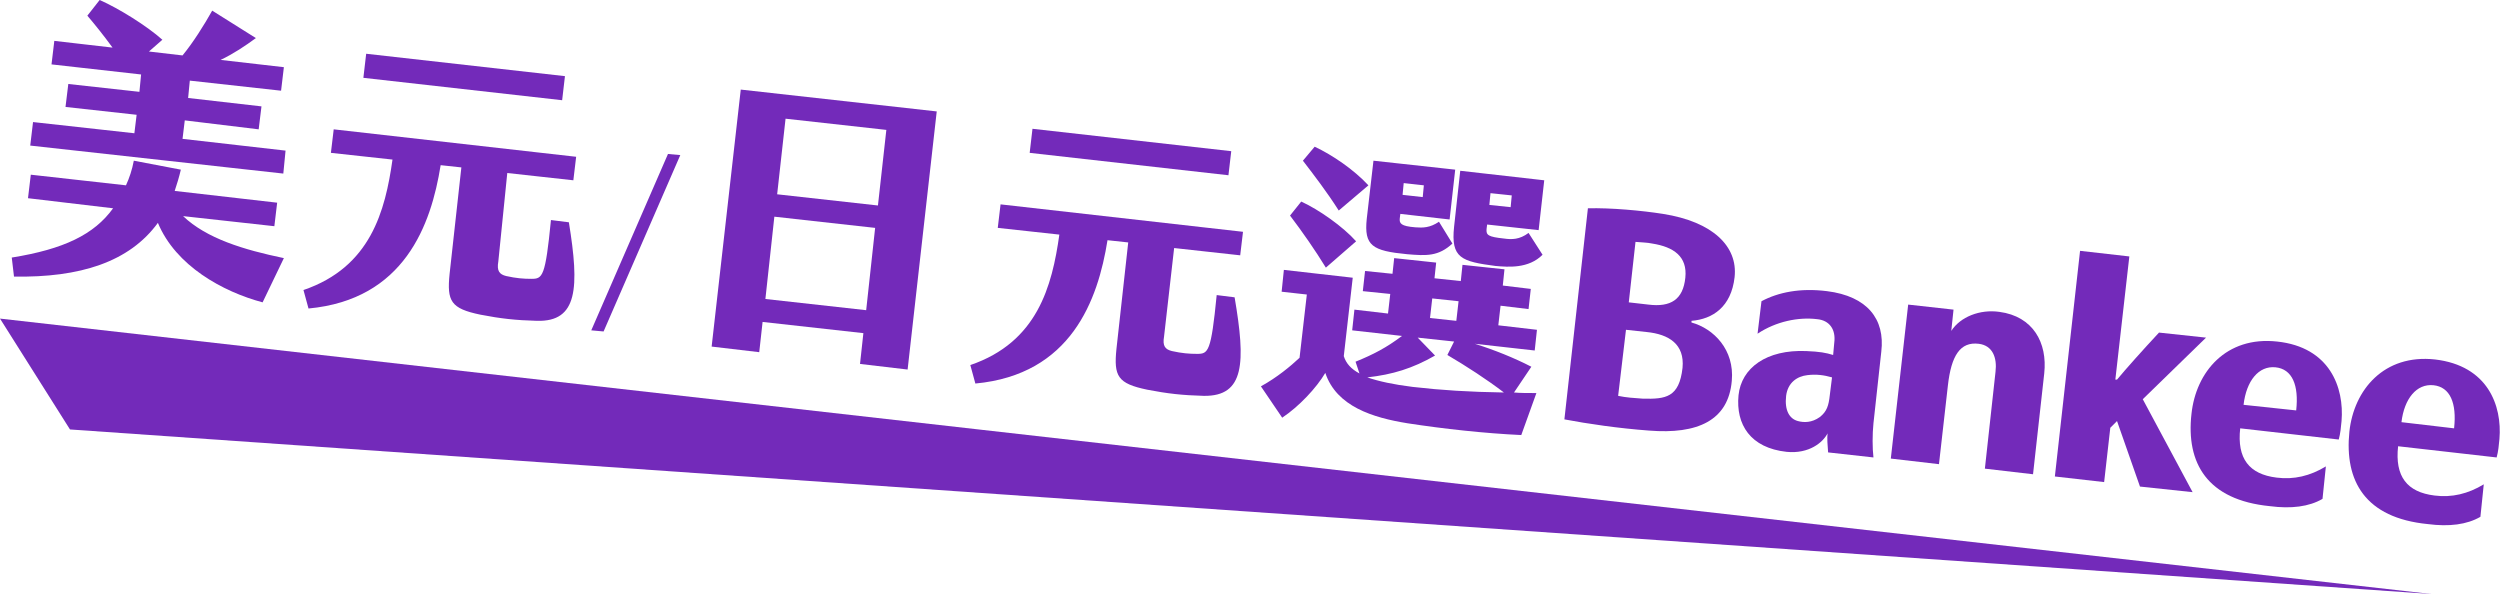
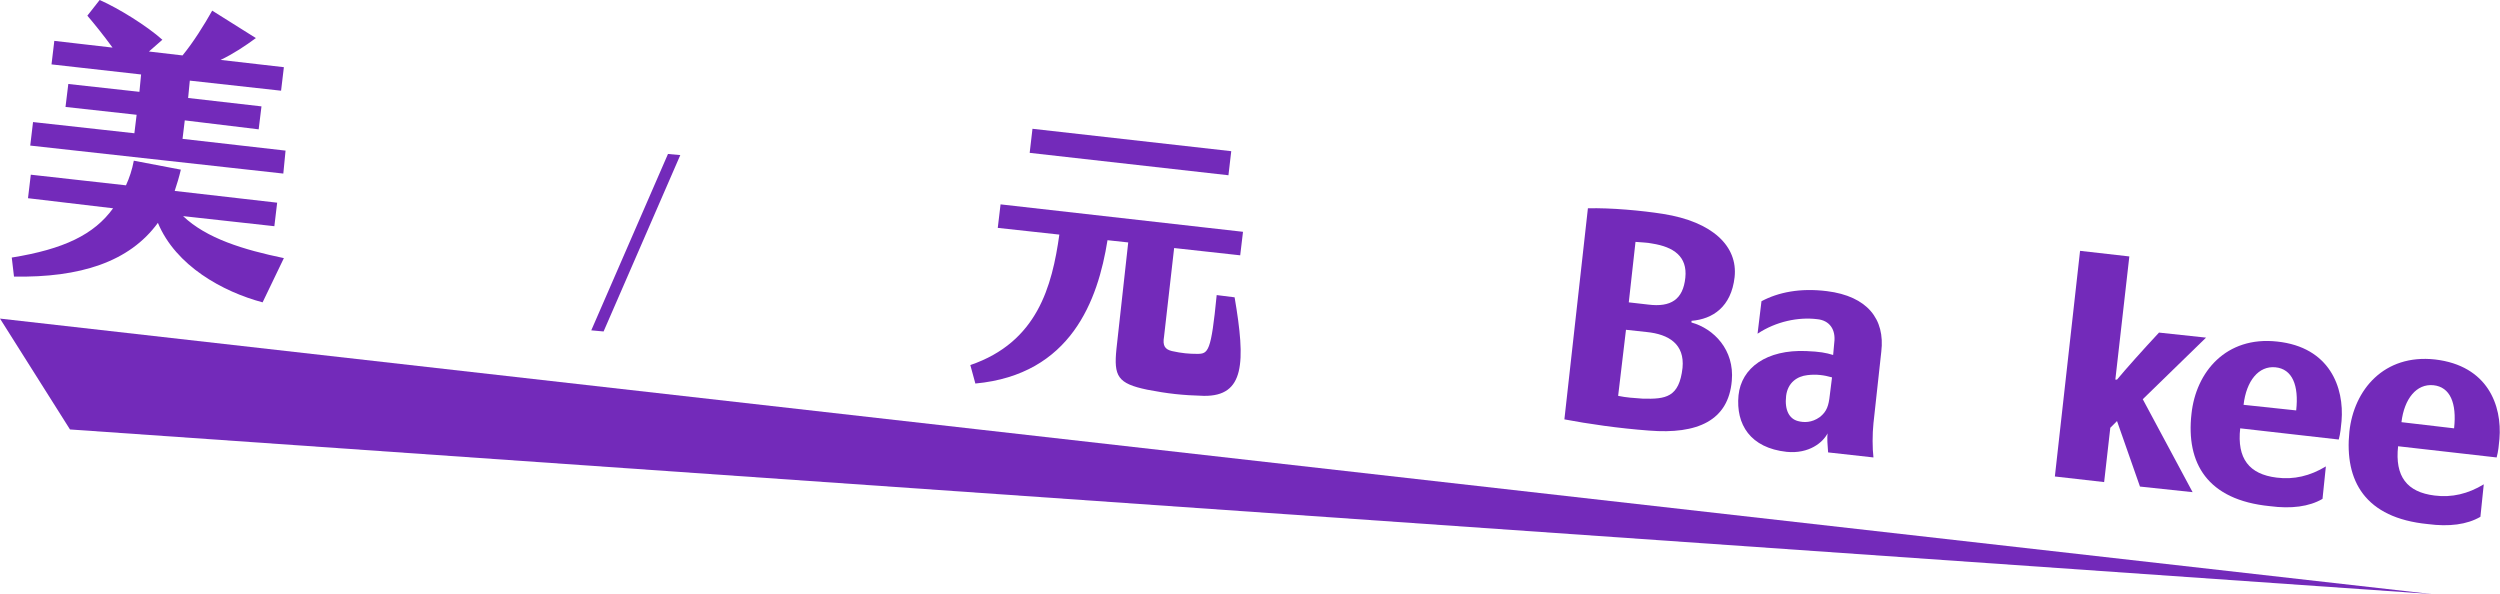
<svg xmlns="http://www.w3.org/2000/svg" version="1.1" id="圖層_1" x="0px" y="0px" viewBox="0 0 446.5 106.1" style="enable-background:new 0 0 446.5 106.1;" xml:space="preserve">
  <style type="text/css">
	.st0{fill:#732ABA;}
</style>
  <g>
    <g>
      <path class="st0" d="M50.7,46.1l-3.8,7.9c-7.1-1.9-15.5-6.5-18.7-14.2c-5.1,7-13.9,9.8-25.7,9.6l-0.4-3.4    c9.3-1.5,14.7-4.1,18.1-8.8L5,35.4l0.5-4.2l17,1.9c0.6-1.3,1.1-2.8,1.4-4.4l8.4,1.6c-0.3,1.3-0.7,2.6-1.1,3.8l18.3,2.1l-0.5,4.2    l-16.3-1.8C36.9,42.6,43.5,44.6,50.7,46.1z M50.6,31L5.4,26l0.5-4.2l18.1,2l0.4-3.3l-12.7-1.4l0.5-4.1l12.7,1.4l0.3-3.1l-16-1.8    l0.5-4.2l10.4,1.2c-1.6-2.2-3.3-4.3-4.5-5.7L17.8,0c3.4,1.5,8.4,4.6,11.2,7.1l-2.4,2.1l6,0.7c1.9-2.3,3.9-5.5,5.3-8l7.8,4.9    c-1.9,1.4-4,2.8-6.3,3.9l11.3,1.3l-0.5,4.2l-16.3-1.8l-0.3,3.1l13.1,1.5l-0.5,4.1L33,21.5l-0.4,3.3l18.4,2.1L50.6,31z" />
-       <path class="st0" d="M95.9,57.3c-3.8-0.1-6.5-0.4-10.1-1.1c-5.3-1.1-6-2.4-5.5-7.3l2.1-19l-3.7-0.4c-1.7,10.7-6.5,24-23.6,25.6    l-0.9-3.3c12-4.1,14.6-14.1,15.9-23.3l-11-1.2l0.5-4.2l43.3,4.9l-0.5,4.2l-11.8-1.3L89,46.7c-0.3,1.7,0.2,2.3,1.4,2.6    c1.8,0.4,3.1,0.5,4.5,0.5c2,0,2.5-0.3,3.5-10.5l3.2,0.4C103.5,51.4,103.2,57.5,95.9,57.3z M100.4,17.9l-35.5-4l0.5-4.3l35.5,4    L100.4,17.9z" />
      <path class="st0" d="M121.5,27.7l-13.7,31.5l-2.2-0.2l13.7-31.5L121.5,27.7z" />
-       <path class="st0" d="M132.3,16l35,3.9l-5.2,46.1l-8.5-1l0.6-5.5l-18-2l-0.6,5.4l-8.5-1L132.3,16z M154.7,55.4l1.6-14.7l-18-2    l-1.6,14.7L154.7,55.4z M156.8,36.7l1.5-13.5l-18-2l-1.5,13.5L156.8,36.7z" />
      <path class="st0" d="M215,70.7c-3.8-0.1-6.5-0.4-10.1-1.1c-5.3-1.1-6-2.4-5.5-7.3l2.1-19l-3.7-0.4c-1.7,10.7-6.5,24-23.6,25.6    l-0.9-3.3c12-4.1,14.6-14.1,15.9-23.3l-11-1.2l0.5-4.2l43.3,4.9l-0.5,4.2l-11.8-1.3l-1.8,15.8c-0.3,1.7,0.2,2.3,1.4,2.6    c1.8,0.4,3.1,0.5,4.5,0.5c2,0,2.5-0.3,3.5-10.5l3.2,0.4C222.5,64.8,222.3,70.8,215,70.7z M219.4,31.3l-35.5-4l0.5-4.3l35.5,4    L219.4,31.3z" />
-       <path class="st0" d="M274.4,70.2l-2.7,7.5c-6.5-0.3-13.8-1.1-20.3-2.1c-6.2-1-12.7-3-14.7-9c-1.6,2.7-4.7,6-7.7,8l-3.8-5.6    c2.9-1.6,5.3-3.6,6.9-5.1l1.3-11.3l-4.5-0.5l0.4-3.9l12.3,1.4L240,63.6c0.4,1.3,1.3,2.3,2.8,3.1l-0.7-2.1c3.2-1.3,5.5-2.5,8.3-4.6    l-8.9-1l0.4-3.7l6,0.7l0.4-3.5l-4.9-0.5l0.4-3.6l4.9,0.5l0.3-2.8l7.5,0.8l-0.3,2.8l4.7,0.5l0.3-2.9l7.5,0.8l-0.3,2.9l5,0.6    l-0.4,3.6l-5-0.6l-0.4,3.5l6.9,0.8l-0.4,3.7l-10.7-1.2c3.5,1.1,7,2.5,10.1,4.1l-3.1,4.6C271.5,70.2,272.9,70.2,274.4,70.2z     M236.8,47.8c-1.9-3.1-4.2-6.4-6.4-9.3l2-2.5c3.1,1.4,7.5,4.5,9.8,7.1L236.8,47.8z M239.1,37.6c-2.1-3.3-4.4-6.3-6.4-8.9l2.1-2.5    c3.2,1.5,7,4.1,9.6,6.9L239.1,37.6z M244.1,39.1l1.2-10.4l14.6,1.6l-1,8.9l-8.8-1l-0.1,0.8c-0.1,0.9,0.2,1.4,2.8,1.6    c1.3,0.1,2.6,0.1,4.2-1l2.4,3.9c-2.5,2.3-4.6,2.2-8.1,1.9C245.1,44.8,243.6,43.9,244.1,39.1z M268.6,70.1c-3-2.3-6.7-4.7-10.1-6.7    l1.2-2.4l-6.5-0.7l3.1,3.2c-4,2.3-7.6,3.4-12.1,3.9c2,0.7,4.8,1.3,8.1,1.7C257.5,69.7,262.4,70,268.6,70.1z M250.5,34.8l3.6,0.4    l0.2-2.1l-3.6-0.4L250.5,34.8z M255.4,56.8l4.7,0.5l0.4-3.5l-4.7-0.5L255.4,56.8z M259.7,40.5l1.1-10l15,1.7l-1,8.9l-9.2-1    l-0.1,0.8c-0.1,1.1,0.3,1.4,3.1,1.7c1.4,0.2,2.8,0.2,4.4-1l2.5,3.9c-2.5,2.5-6.1,2.2-8.4,2C261,46.7,259.1,46.1,259.7,40.5z     M266,36.6l3.8,0.4l0.2-2.1l-3.8-0.4L266,36.6z" />
      <path class="st0" d="M294.5,76.9c-5.4-0.4-10.9-1.2-15.1-2l4.2-37.7c4.1-0.1,9.6,0.4,13.4,1c8.9,1.4,13.4,5.8,12.8,11.3    c-0.6,5.3-3.9,7.5-7.7,7.8l0,0.3c4,1.1,7.7,4.9,7.2,10.4C308.7,75.1,303.2,77.6,294.5,76.9z M294.1,59.3l-3.7-0.4L289,70.7    c1.4,0.3,2.9,0.4,4.4,0.5c4.1,0.1,6.5-0.2,7.1-5.5C300.9,61.5,298.1,59.7,294.1,59.3z M295.1,43.5c-0.9-0.2-2-0.2-3-0.3l-1.2,10.8    l3.5,0.4c4,0.5,6.2-0.9,6.6-4.8C301.4,45.8,298.9,44.1,295.1,43.5z" />
      <path class="st0" d="M326.4,77.4c-0.8,1.6-3.3,3.7-7.3,3.3c-6.5-0.7-9.1-4.9-8.6-10.1c0.5-4.9,5-8.2,12.1-7.9    c2.4,0.1,3.5,0.3,4.8,0.7l0.2-2.2c0.3-2.3-0.8-4-3.1-4.2c-3.3-0.4-7.3,0.4-10.6,2.6l0.7-5.8c3-1.6,6.9-2.4,11.7-1.8    c7.2,0.9,10.4,5,9.7,10.8l-1.4,12.8c-0.2,1.9-0.2,4.5,0,6.1l-8.1-0.9C326.4,79.5,326.3,78.3,326.4,77.4z M322.8,67    c-1.8,0.2-3.5,1.3-3.8,3.7c-0.3,2.6,0.6,4.1,2.1,4.5c1.1,0.3,2.5,0.3,3.9-0.7c1.3-1,1.6-2.1,1.8-3.9l0.4-3.2    C325.8,67,324.4,66.8,322.8,67z" />
-       <path class="st0" d="M356.4,66.4c0.3-2.5-0.5-4.7-3-5c-3.3-0.4-4.9,2.1-5.5,7.4l-1.6,14.1l-8.6-1l3.1-27.5l8.1,0.9l-0.4,3.8    c1.6-2.5,5.1-3.9,8.6-3.4c6,0.8,8.6,5.5,8,11l-2,18l-8.6-1L356.4,66.4z" />
      <path class="st0" d="M378.1,75.2l-1.2,1.2l-1.1,9.7l-8.8-1l4.5-40.3l8.8,1l-2.5,22l0.3,0c1.4-1.7,4.7-5.4,7.5-8.4l8.4,0.9    l-11.3,11l8.9,16.6l-9.4-1L378.1,75.2z" />
      <path class="st0" d="M391.4,73.9c0.8-7.5,6.2-13.9,15.3-12.9c9.4,1,12,8.2,11.5,14.2c-0.1,1.1-0.2,2.2-0.5,3.3l-17.6-2    c-0.6,5.4,1.6,8.2,6.5,8.8c3.1,0.4,6-0.3,8.8-2l-0.6,5.8c-2.4,1.4-5.6,1.8-9.4,1.3C394.2,89.3,390.4,82.7,391.4,73.9z M410.1,73.3    c0.5-4.5-0.7-7.4-3.7-7.7c-3-0.3-5.2,2.4-5.7,6.7L410.1,73.3z" />
      <path class="st0" d="M419.6,77.1c0.8-7.5,6.2-13.9,15.3-12.9c9.4,1.1,12,8.2,11.5,14.2c-0.1,1.1-0.2,2.2-0.5,3.3l-17.6-2    c-0.6,5.4,1.6,8.2,6.5,8.8c3.1,0.4,6-0.3,8.8-2l-0.6,5.8c-2.4,1.4-5.6,1.8-9.4,1.3C422.4,92.5,418.7,85.9,419.6,77.1z M438.3,76.5    c0.5-4.5-0.7-7.4-3.7-7.7c-3-0.3-5.2,2.4-5.7,6.6L438.3,76.5z" />
    </g>
    <polygon class="st0" points="434.3,106.1 12.5,76.7 0,56.9  " />
  </g>
</svg>